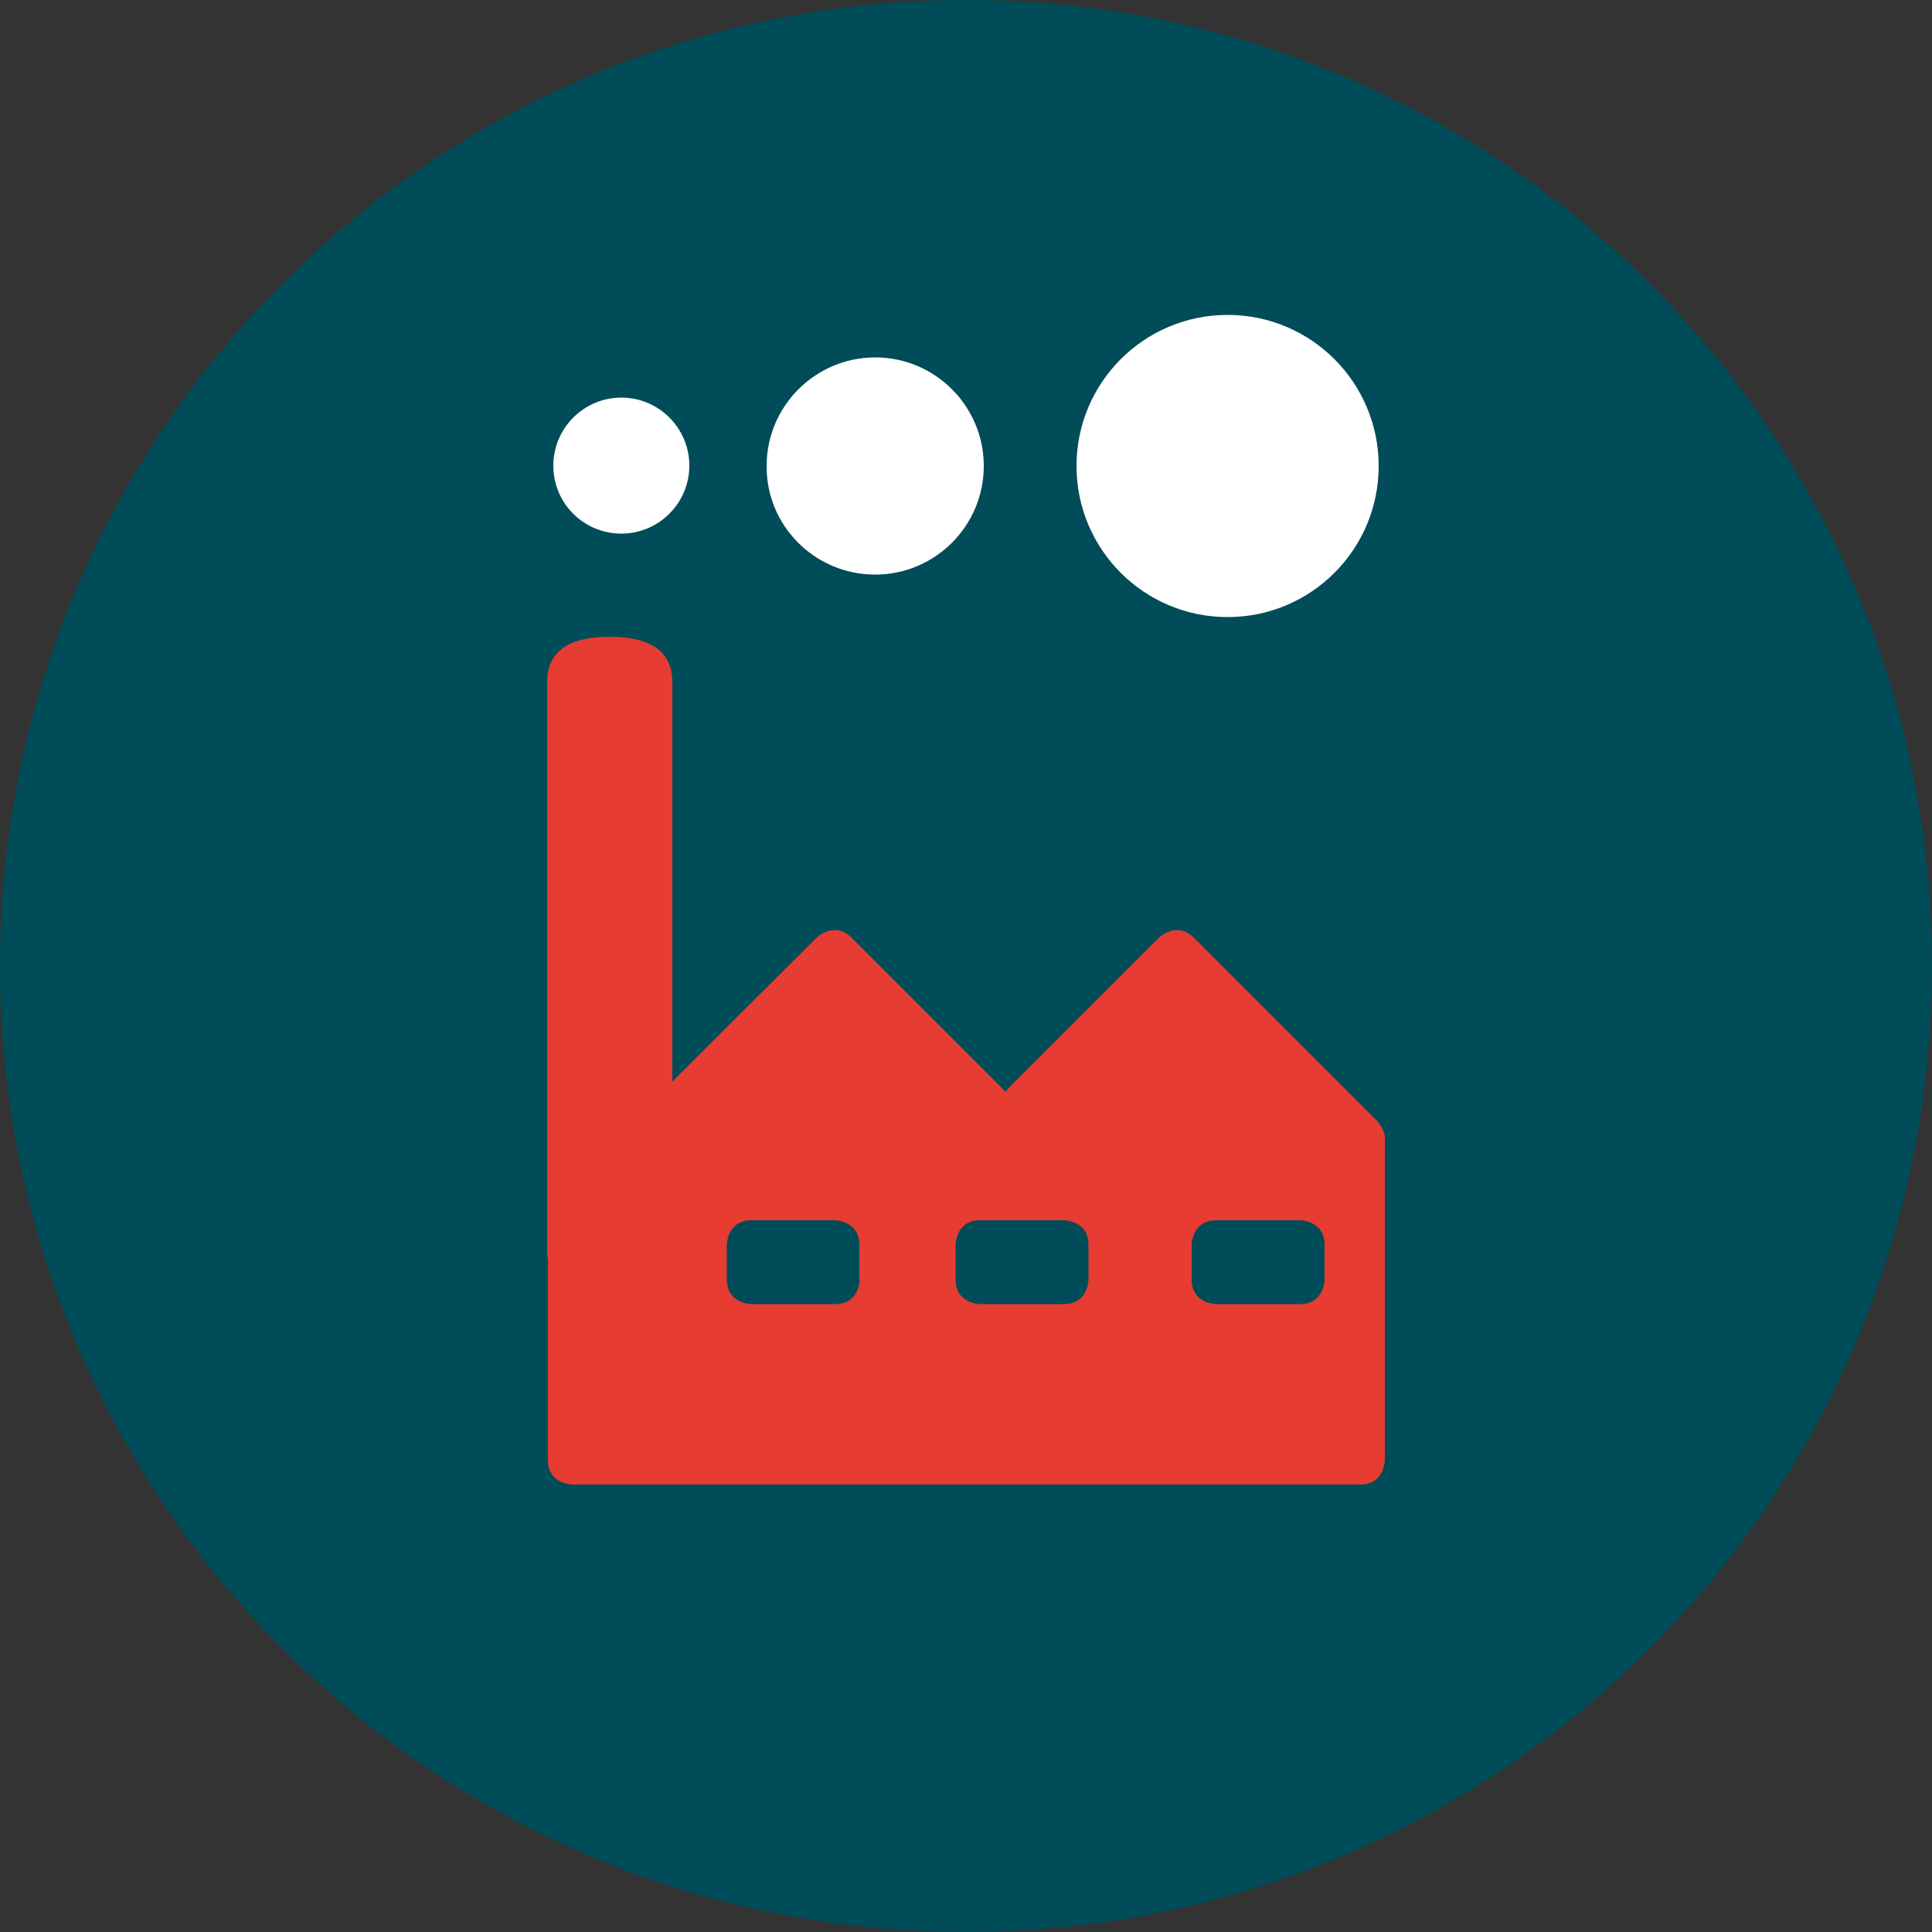
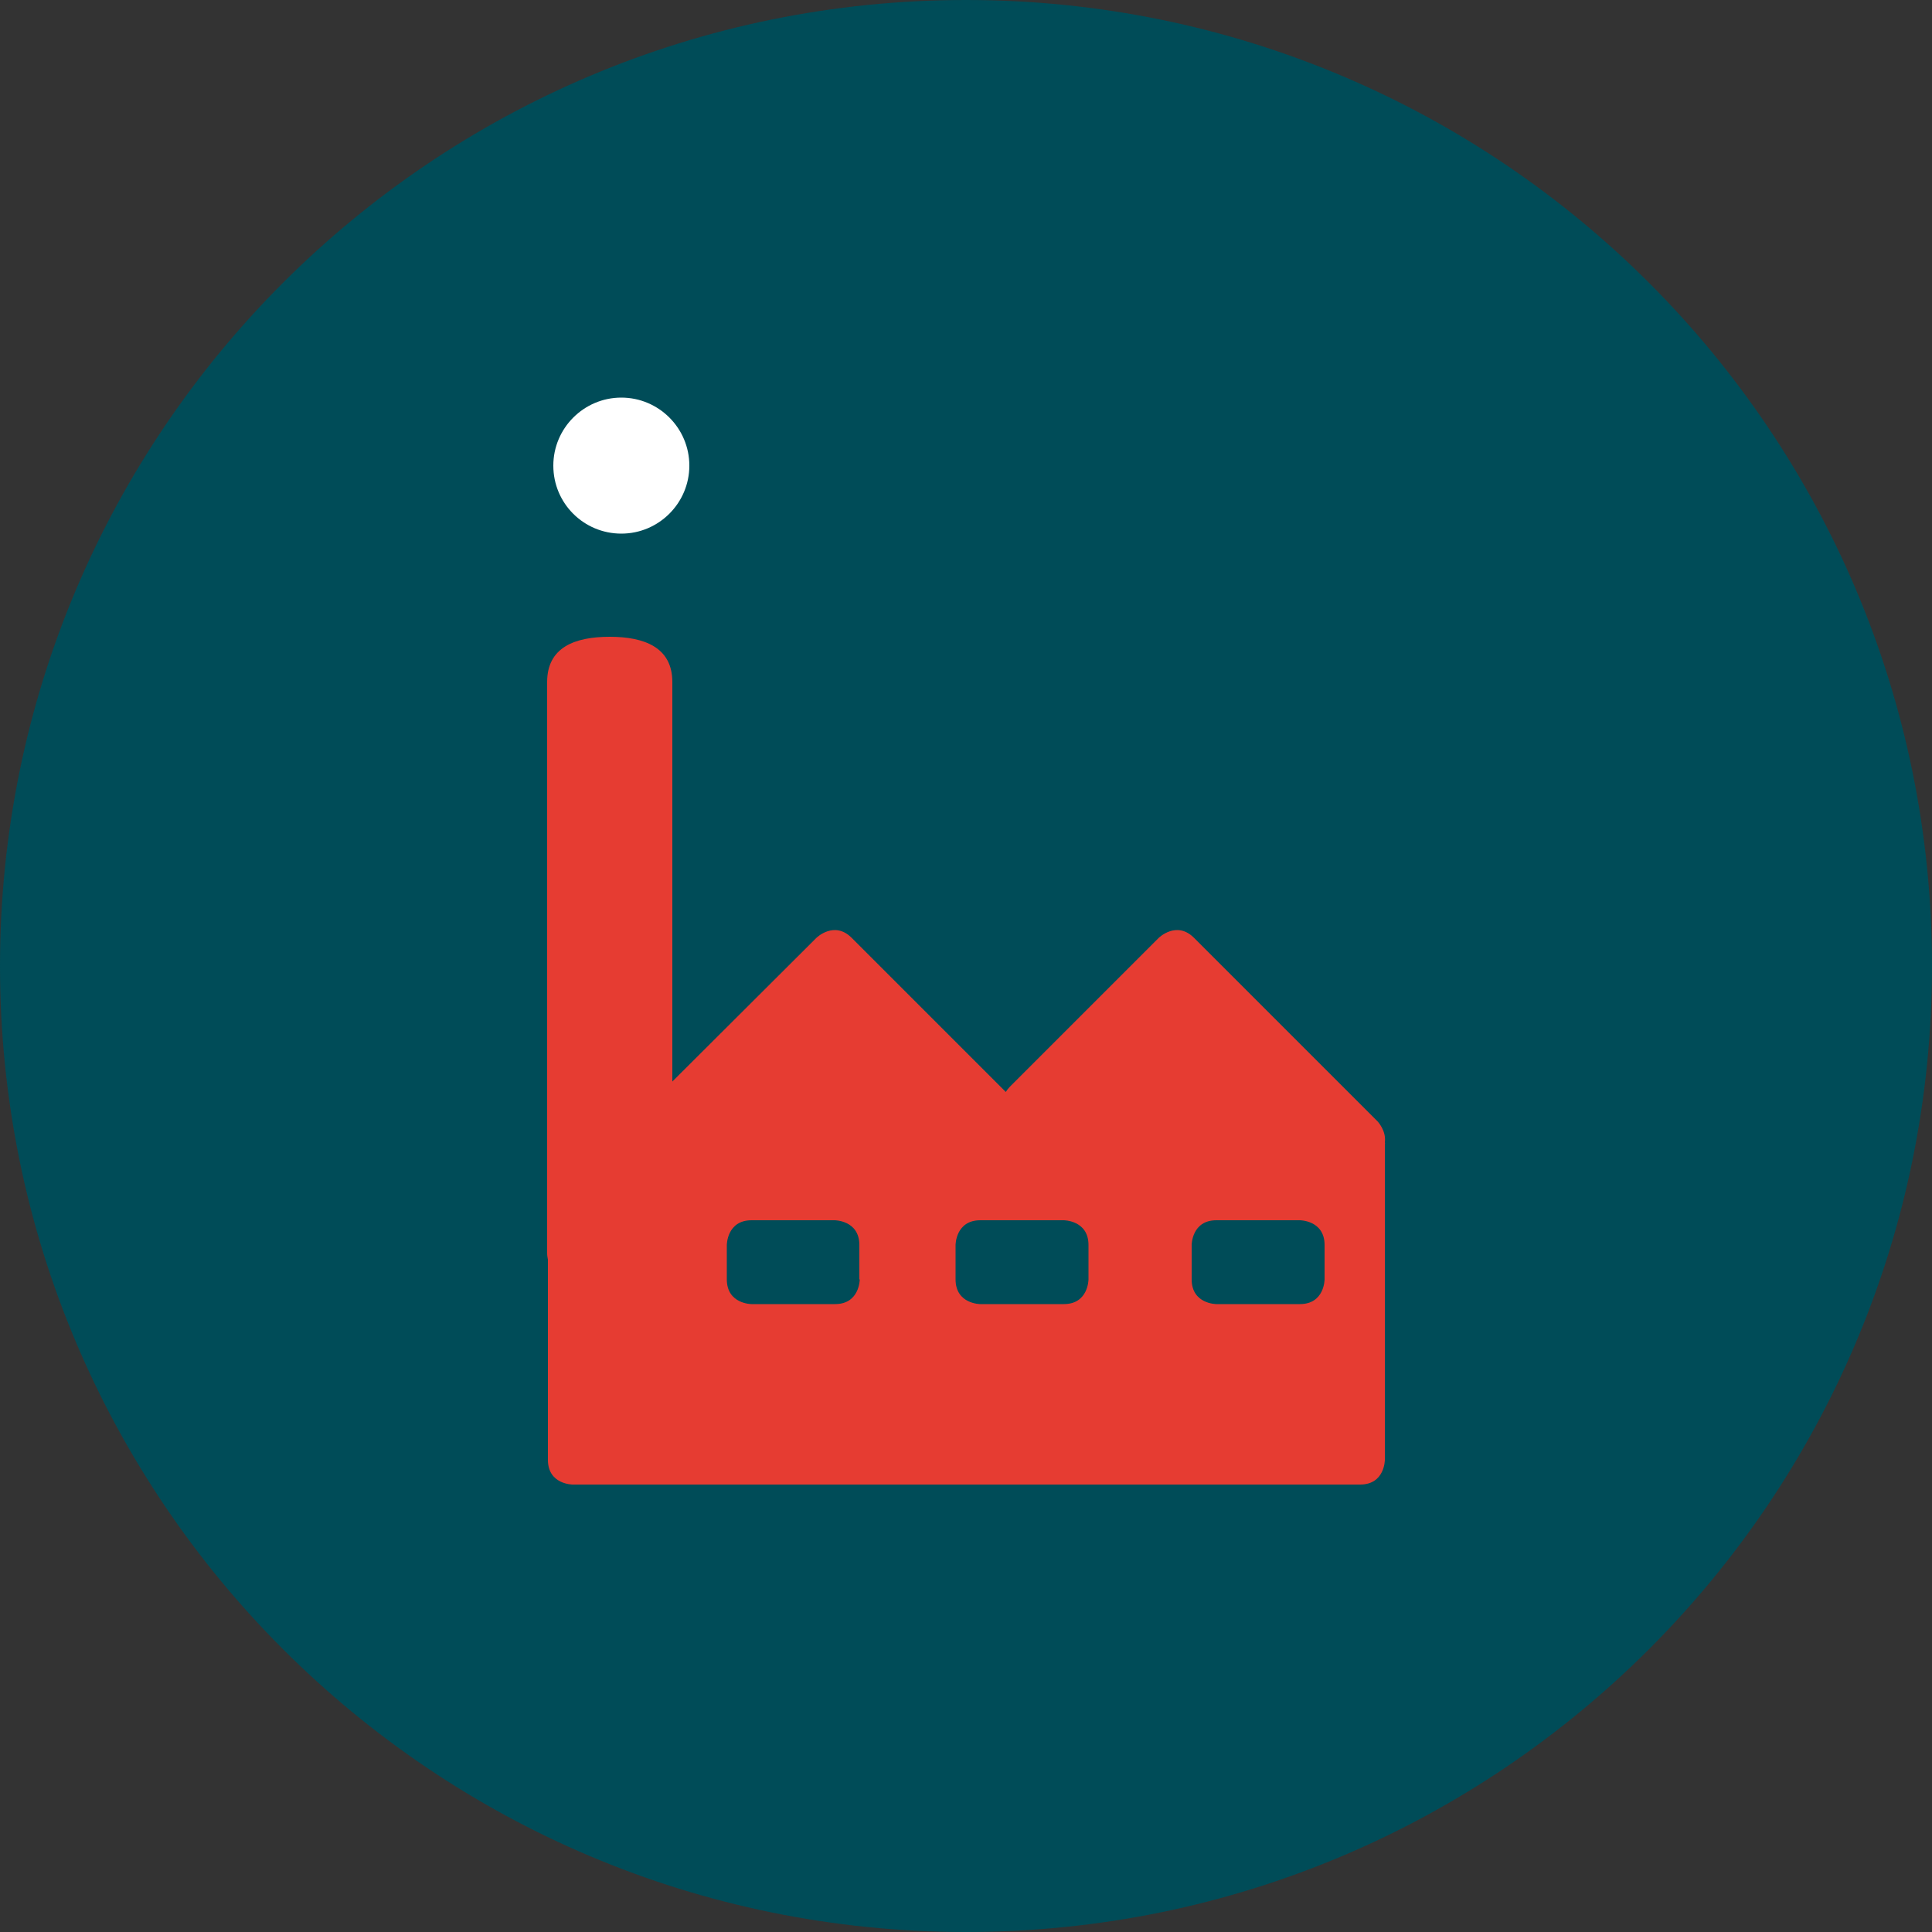
<svg xmlns="http://www.w3.org/2000/svg" version="1.1" id="Layer_1" x="0px" y="0px" viewBox="0 0 500 500" style="enable-background:new 0 0 500 500;" xml:space="preserve">
  <rect x="0" y="0" width="500" height="500" fill="#333333" stroke="none" />
  <style type="text/css">
	.st0{fill:#004C58;}
	.st1{fill:#FFFFFF;}
	.st2{fill:#E63C32;}
</style>
  <g>
    <path class="st0" d="M500,250c0,138.1-111.9,250-250,250S0,388.1,0,250S111.9,0,250,0S500,111.9,500,250" />
    <path class="st1" d="M160.8,138.1c9.7,0,17.6-7.9,17.6-17.6c0-9.7-7.9-17.6-17.6-17.6c-9.7,0-17.6,7.9-17.6,17.6   C143.2,130.3,151.1,138.1,160.8,138.1" />
-     <path class="st1" d="M226.5,148.7c15.5,0,28.1-12.6,28.1-28.1c0-15.5-12.6-28.1-28.1-28.1c-15.5,0-28.1,12.6-28.1,28.1   C198.3,136.1,210.9,148.7,226.5,148.7" />
-     <path class="st1" d="M317.7,159.7c21.6,0,39.1-17.5,39.1-39.1c0-21.6-17.5-39.1-39.1-39.1c-21.6,0-39.1,17.5-39.1,39.1   C278.6,142.2,296.1,159.7,317.7,159.7" />
    <path class="st2" d="M358.4,295.6c0.4-3-1.9-5.4-1.9-5.4L309,242.7c-4.5-4.5-9.1,0-9.1,0l-38.5,38.5c-0.5,0.5-0.8,0.9-1.1,1.4   l-39.9-39.9c-4.5-4.5-9.1,0-9.1,0L174,279.9V176.5c0-9-7.3-11.7-16.2-11.7c-9,0-16.2,2.7-16.2,11.7v147.8c0,0.7,0.1,1.1,0.2,1.7   v51.8c0,6.4,6.4,6.4,6.4,6.4H352c6.4,0,6.4-6.4,6.4-6.4v-81.5C358.5,296,358.4,295.8,358.4,295.6z M222.5,331.1c0,0,0,6.4-6.4,6.4   h-21.6c0,0-6.4,0-6.4-6.4v-8.9c0,0,0-6.4,6.4-6.4H216c0,0,6.4,0,6.4,6.4V331.1z M281.7,331.1c0,0,0,6.4-6.4,6.4h-21.6   c0,0-6.4,0-6.4-6.4v-8.9c0,0,0-6.4,6.4-6.4h21.6c0,0,6.4,0,6.4,6.4V331.1z M342.8,331.1c0,0,0,6.4-6.4,6.4h-21.6c0,0-6.4,0-6.4-6.4   v-8.9c0,0,0-6.4,6.4-6.4h21.6c0,0,6.4,0,6.4,6.4V331.1z" />
  </g>
</svg>